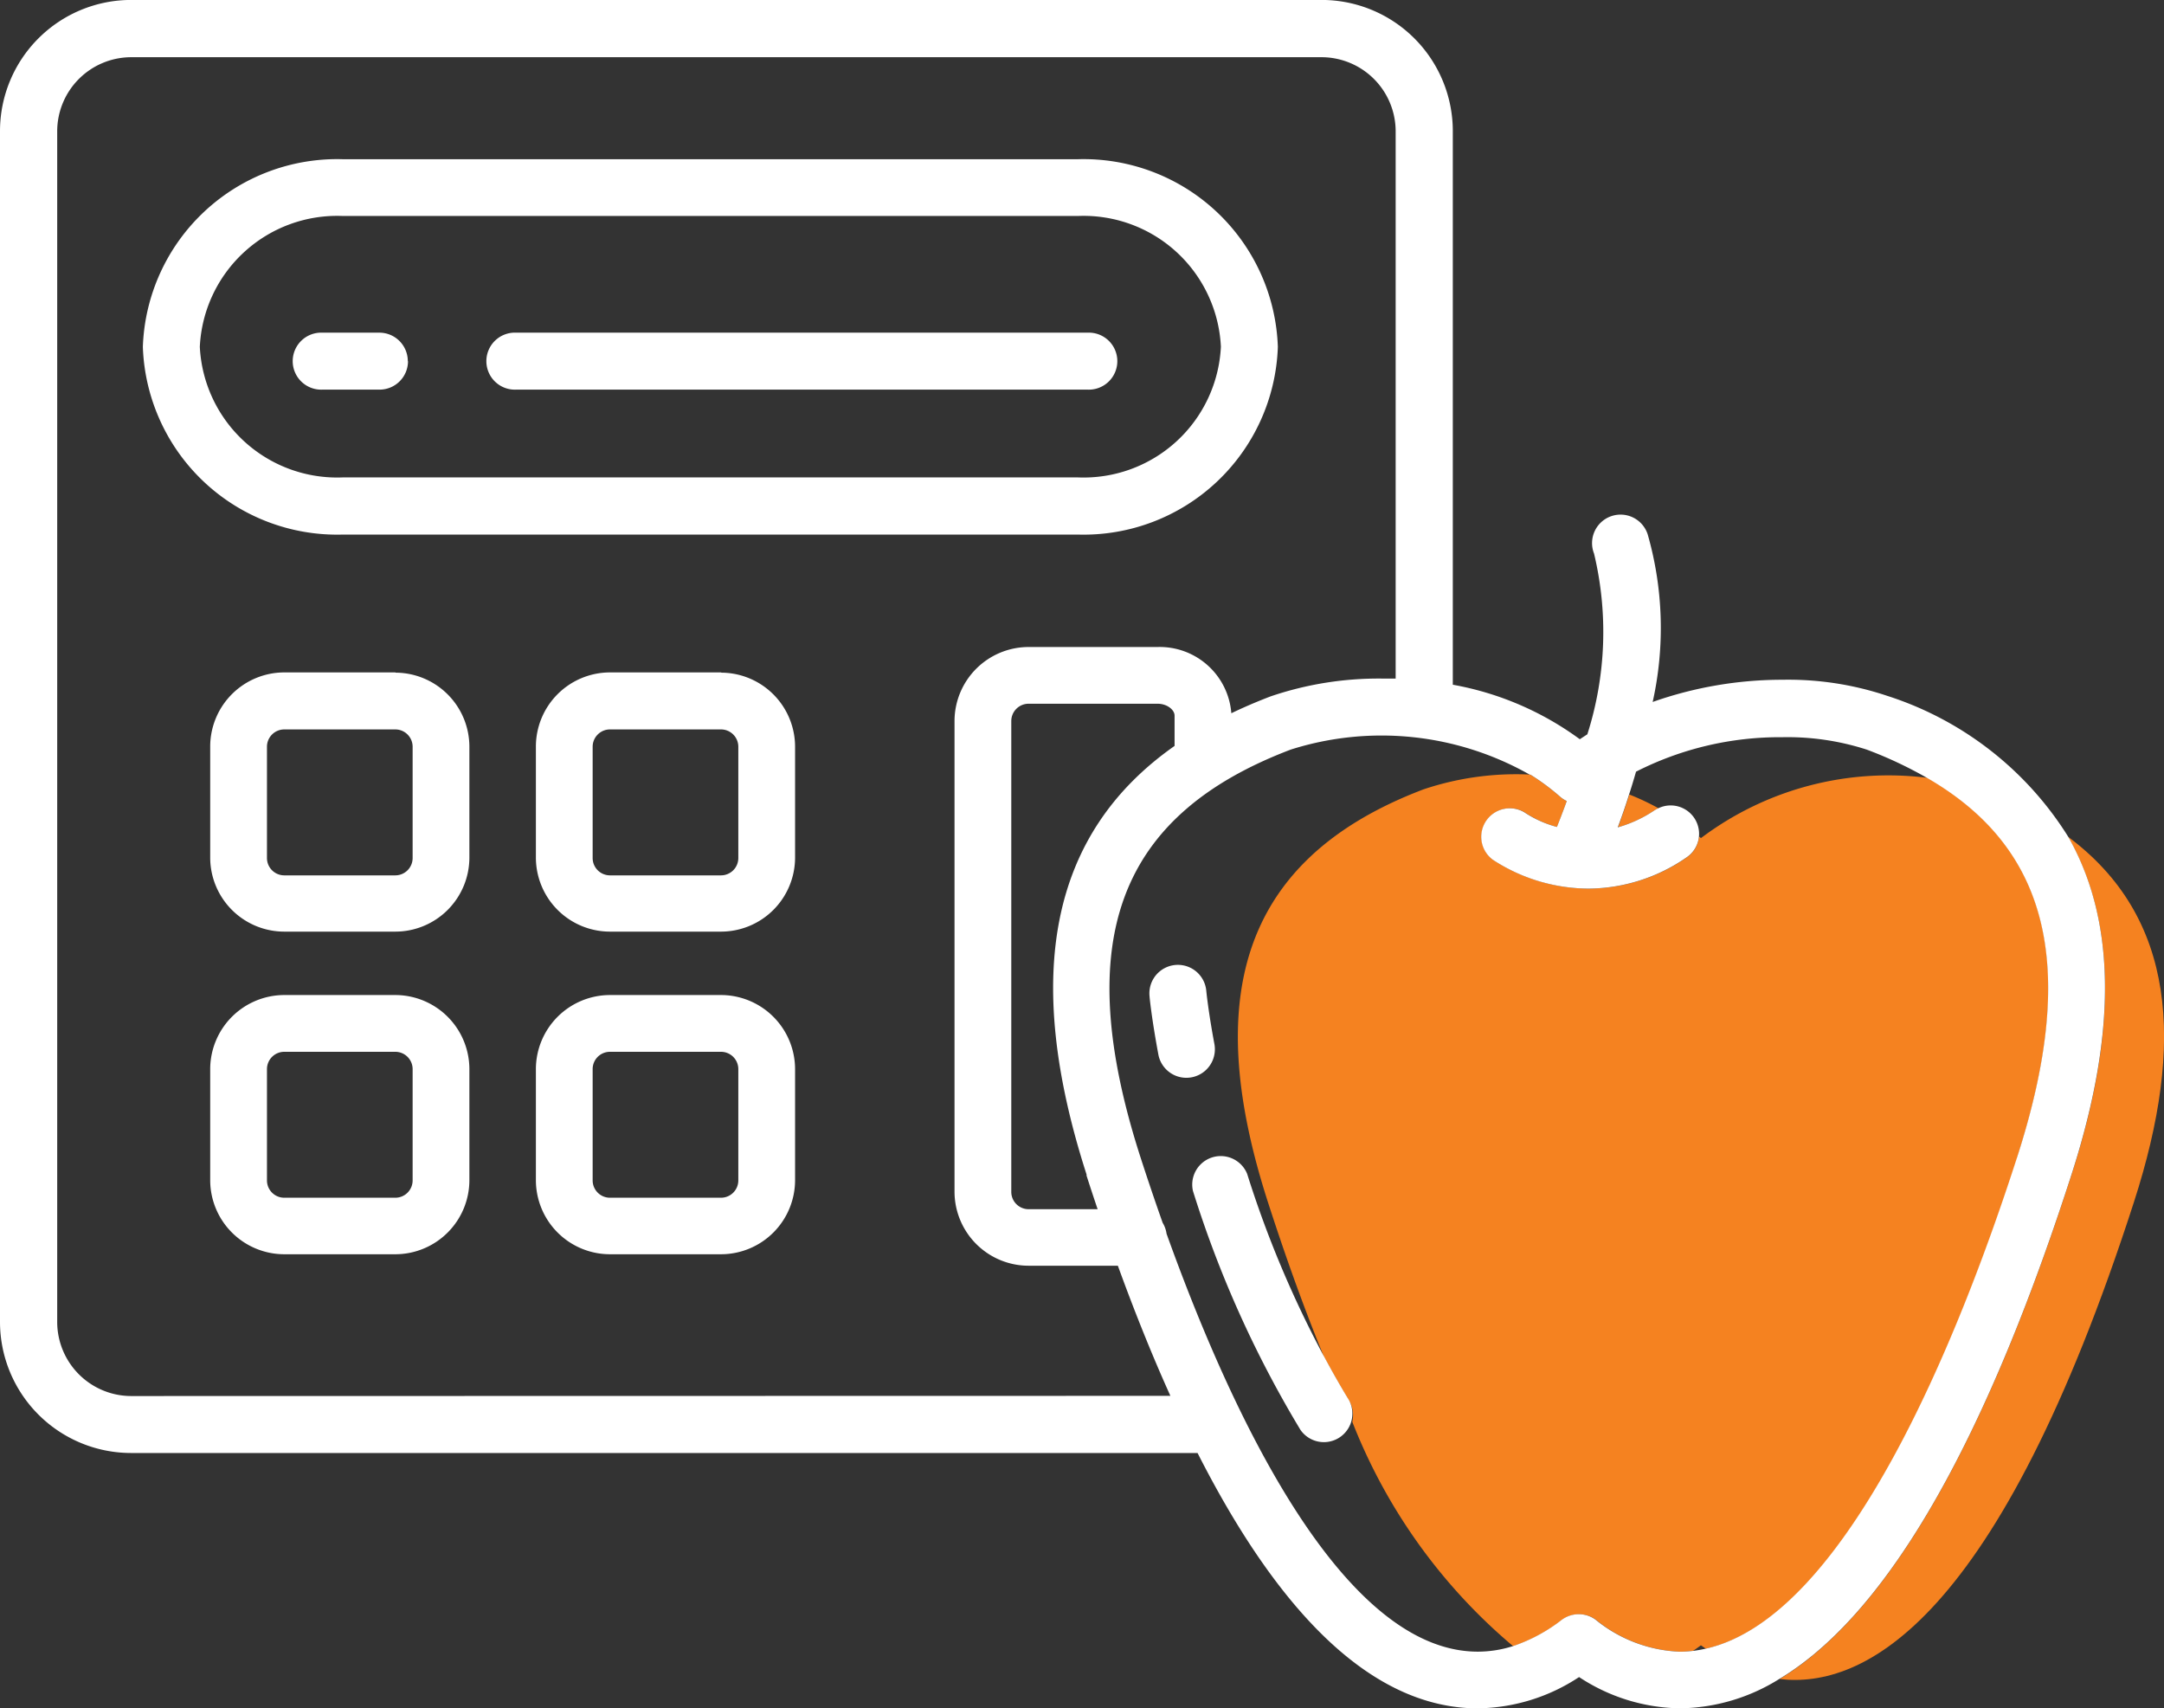
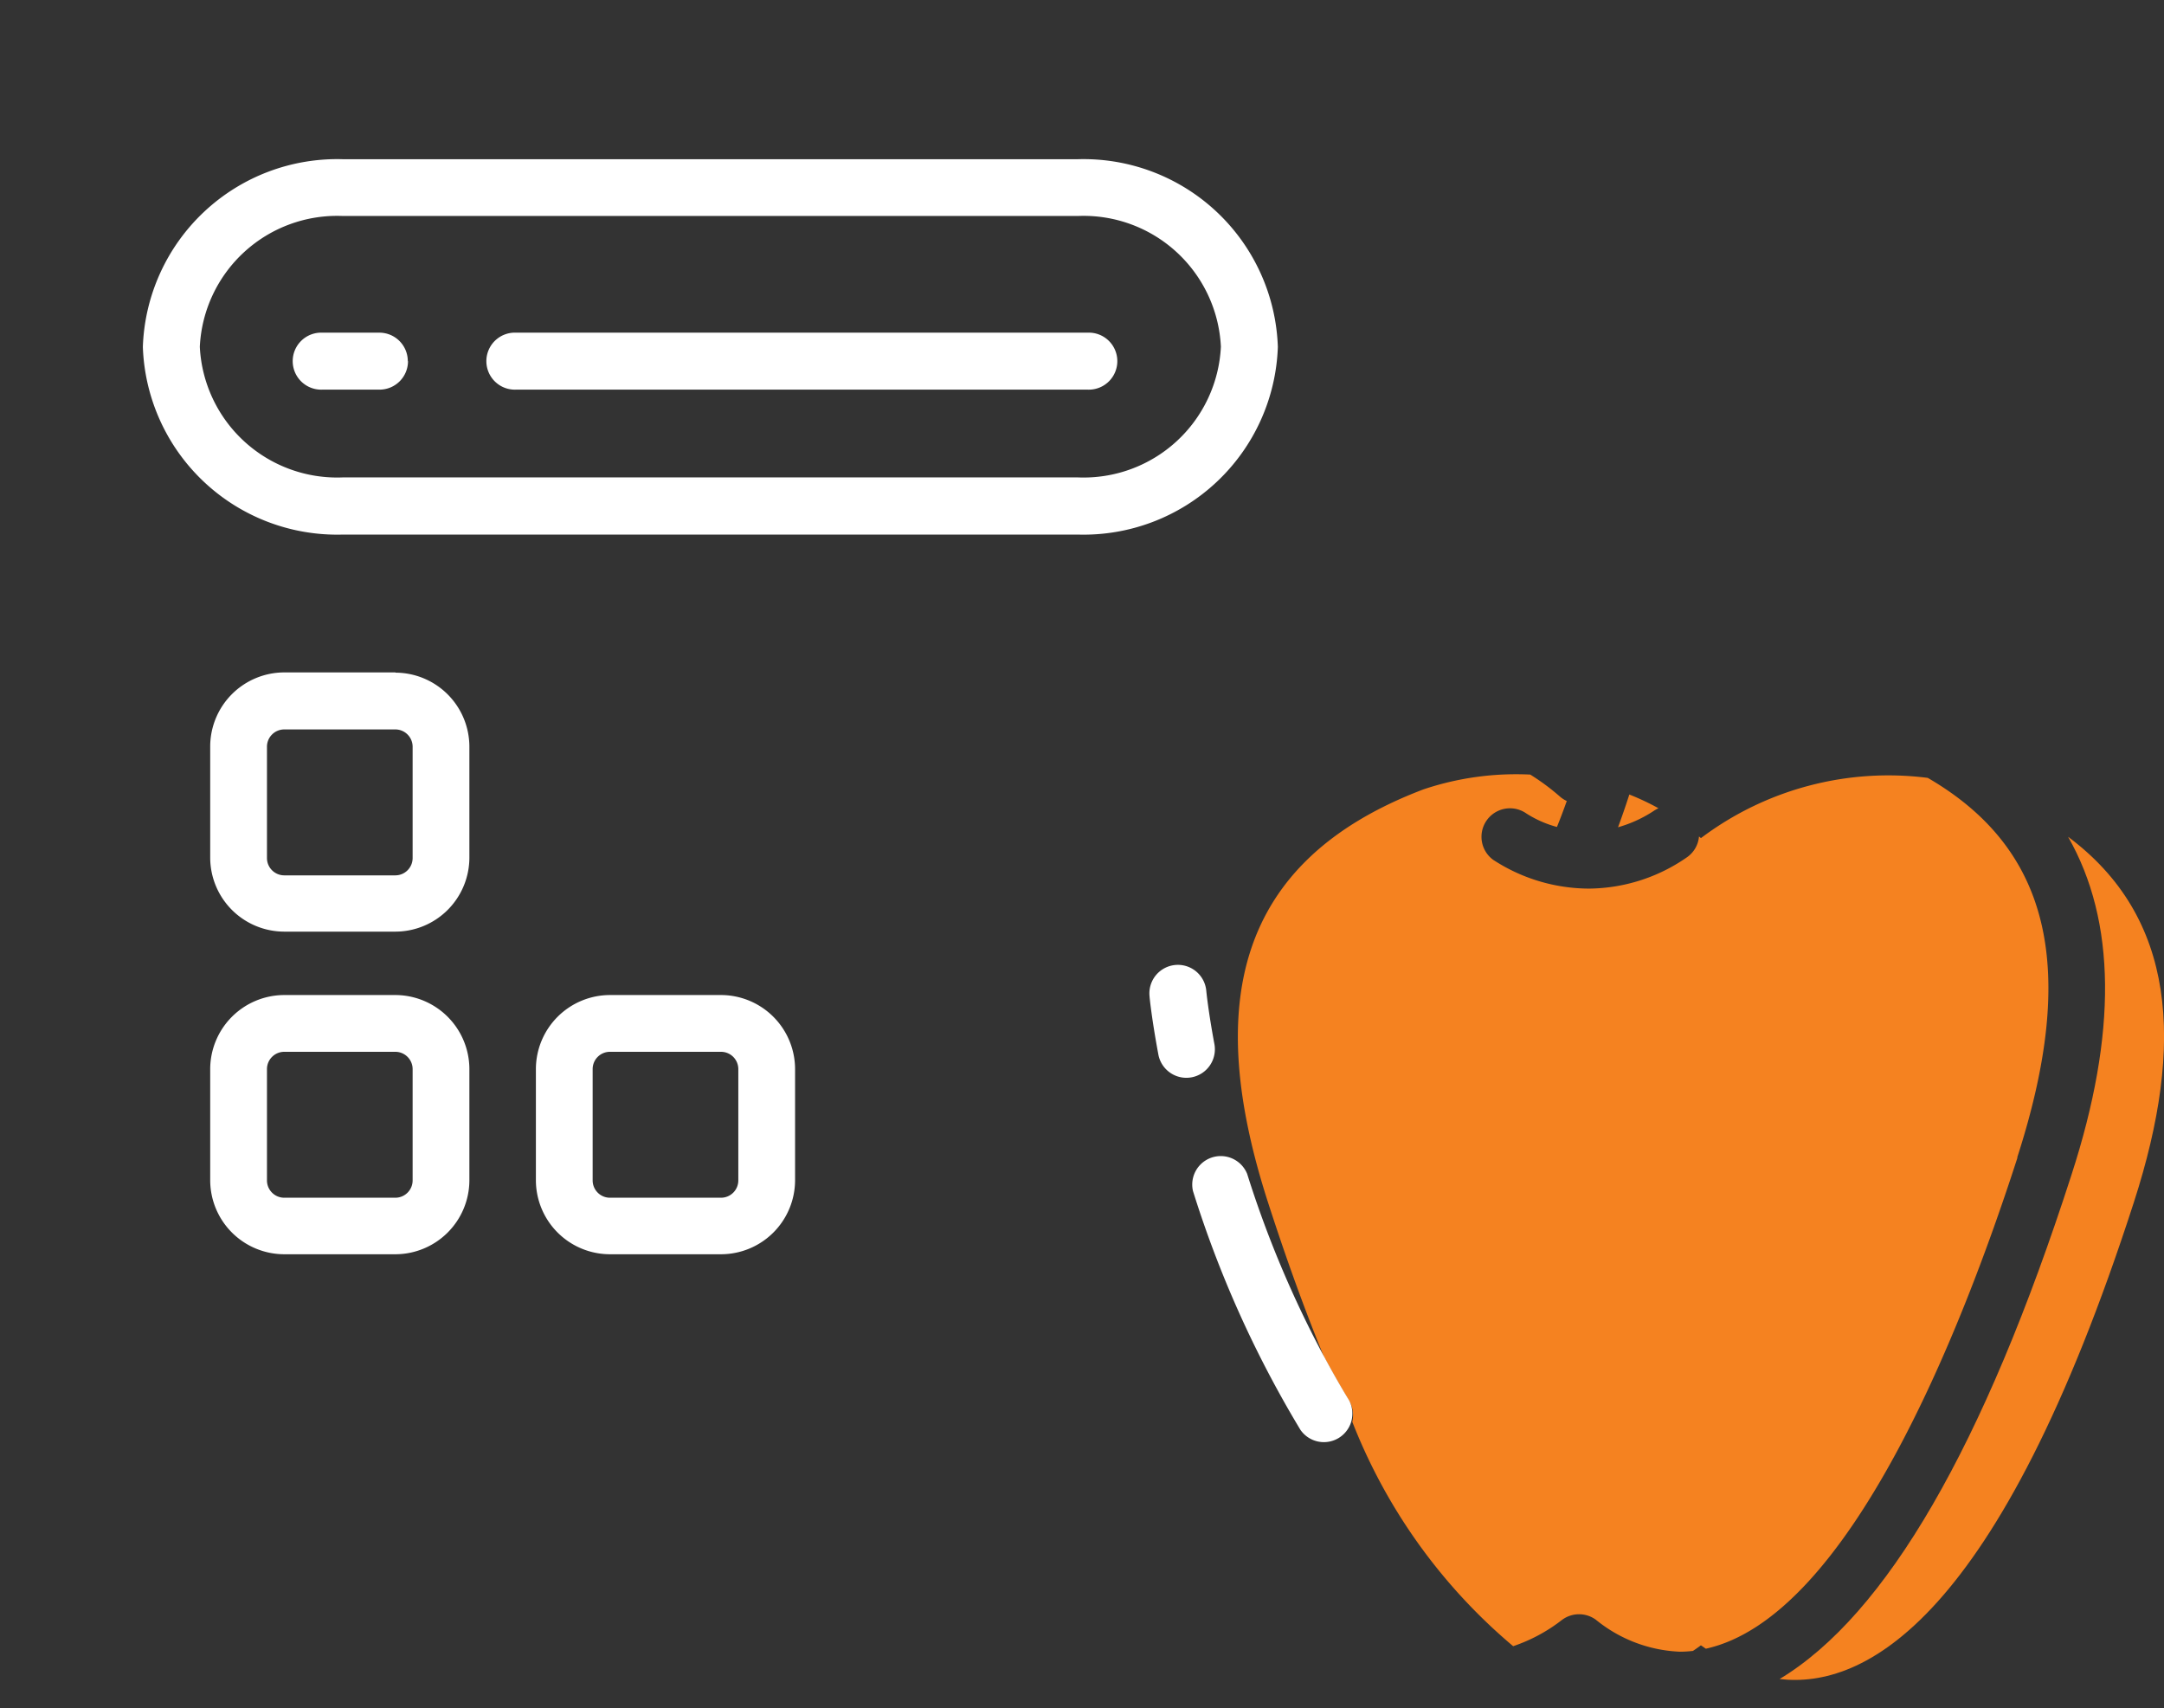
<svg xmlns="http://www.w3.org/2000/svg" width="43.959" height="34.701" viewBox="0 0 43.959 34.701">
  <rect x="0" y="0" width="43.959" height="34.701" fill="#333333" stroke="none" />
  <defs>
    <clipPath id="a">
      <rect width="43.959" height="34.701" fill="none" />
    </clipPath>
  </defs>
  <g clip-path="url(#a)">
    <path d="M204.251,93.287c.976,1.712,1,3.988.067,6.866-1.778,5.512-3.766,8.938-5.929,10.239,1.7.2,4.436-1.131,7.2-9.693,1.044-3.237.842-5.787-1.336-7.412" transform="translate(-162.239 -76.288)" fill="#f58220" />
    <path d="M153.834,94.093c1.235-3.827.679-6.26-1.818-7.709a6.33,6.33,0,0,0-4.607,1.223l-.04-.033a.574.574,0,0,1-.252.428,3.531,3.531,0,0,1-1.986.631,3.576,3.576,0,0,1-1.942-.584.579.579,0,0,1,.672-.943,2.217,2.217,0,0,0,.622.275c.014-.034.093-.226.2-.527a.582.582,0,0,1-.134-.086,4.6,4.6,0,0,0-.608-.451,5.919,5.919,0,0,0-2.168.3c-3.844,1.459-4.445,4.4-3.161,8.383.38,1.178.759,2.217,1.136,3.137.164.3.332.6.509.893a.577.577,0,0,1,.069.433,11.368,11.368,0,0,0,3.268,4.558,3.36,3.36,0,0,0,.995-.536.579.579,0,0,1,.687,0,2.882,2.882,0,0,0,1.706.648,2.4,2.4,0,0,0,.264-.016c.057-.038.111-.076.162-.114l.1.069c2.9-.638,5.188-6.436,6.33-9.974" transform="translate(-112.856 -70.584)" fill="#f58220" />
    <path d="M181.126,88.883a.574.574,0,0,1,.071-.038,5.143,5.143,0,0,0-.592-.279c-.084.26-.163.486-.23.665a2.6,2.6,0,0,0,.751-.349" transform="translate(-147.507 -72.428)" fill="#f58220" />
    <path d="M27.162,74.956H24.9a1.507,1.507,0,0,0-1.5,1.5v2.265a1.506,1.506,0,0,0,1.5,1.5h2.265a1.506,1.506,0,0,0,1.5-1.5V76.461a1.506,1.506,0,0,0-1.5-1.5m.347,3.77a.352.352,0,0,1-.347.347H24.9a.352.352,0,0,1-.347-.347V76.461a.352.352,0,0,1,.347-.347h2.265a.352.352,0,0,1,.347.347Z" transform="translate(-19.13 -61.298)" fill="#fff" />
    <path d="M34.916,25.371a3.949,3.949,0,0,0,4.065-3.812,3.949,3.949,0,0,0-4.065-3.812H19.989a3.949,3.949,0,0,0-4.064,3.812,3.949,3.949,0,0,0,4.064,3.812ZM17.082,21.559A2.793,2.793,0,0,1,19.989,18.9H34.916a2.793,2.793,0,0,1,2.908,2.655,2.793,2.793,0,0,1-2.908,2.655H19.989a2.793,2.793,0,0,1-2.907-2.655" transform="translate(-13.023 -14.513)" fill="#fff" />
    <path d="M27.162,110.9H24.9a1.507,1.507,0,0,0-1.5,1.5v2.265a1.506,1.506,0,0,0,1.5,1.5h2.265a1.506,1.506,0,0,0,1.5-1.5V112.4a1.507,1.507,0,0,0-1.5-1.5m.347,3.77a.352.352,0,0,1-.347.347H24.9a.352.352,0,0,1-.347-.347V112.4a.352.352,0,0,1,.347-.347h2.265a.352.352,0,0,1,.347.347Z" transform="translate(-19.13 -90.689)" fill="#fff" />
-     <path d="M63.483,74.956H61.218a1.507,1.507,0,0,0-1.5,1.5v2.265a1.506,1.506,0,0,0,1.5,1.5h2.265a1.506,1.506,0,0,0,1.5-1.5V76.461a1.506,1.506,0,0,0-1.5-1.5m.347,3.77a.352.352,0,0,1-.347.347H61.218a.352.352,0,0,1-.347-.347V76.461a.352.352,0,0,1,.347-.347h2.265a.352.352,0,0,1,.347.347Z" transform="translate(-48.832 -61.298)" fill="#fff" />
    <path d="M63.485,110.9H61.22a1.507,1.507,0,0,0-1.5,1.5v2.265a1.506,1.506,0,0,0,1.5,1.5h2.265a1.506,1.506,0,0,0,1.5-1.5V112.4a1.507,1.507,0,0,0-1.5-1.5m.347,3.77a.352.352,0,0,1-.347.347H61.22a.352.352,0,0,1-.347-.347V112.4a.351.351,0,0,1,.347-.347h2.265a.352.352,0,0,1,.347.347Z" transform="translate(-48.834 -90.689)" fill="#fff" />
    <path d="M35.074,37.663a.578.578,0,0,0-.578-.579H33.339a.579.579,0,1,0,0,1.157H34.5a.578.578,0,0,0,.578-.579" transform="translate(-26.79 -30.327)" fill="#fff" />
    <path d="M54.932,38.241H66.543a.579.579,0,1,0,0-1.157H54.932a.579.579,0,1,0,0,1.157" transform="translate(-44.449 -30.327)" fill="#fff" />
-     <path d="M30.028,34.7a3.805,3.805,0,0,0,2.049-.635,3.806,3.806,0,0,0,2.05.635h0a3.884,3.884,0,0,0,2.023-.6c2.163-1.3,4.151-4.727,5.929-10.239.929-2.878.909-5.154-.067-6.866a6.767,6.767,0,0,0-3.675-2.86,6.314,6.314,0,0,0-2.125-.327,7.918,7.918,0,0,0-2.64.451,6.909,6.909,0,0,0-.1-3.4.579.579,0,1,0-1.091.386,6.838,6.838,0,0,1-.136,3.671c-.051.033-.1.065-.153.1a6.2,6.2,0,0,0-2.58-1.107V2.663A2.665,2.665,0,0,0,26.851,0H2.662A2.665,2.665,0,0,0,0,2.663V26.852a2.665,2.665,0,0,0,2.662,2.662H24.327c1.75,3.447,3.658,5.187,5.7,5.187m1.058-18.968a4.589,4.589,0,0,1,.608.451.591.591,0,0,0,.134.087c-.108.3-.188.494-.2.527A2.228,2.228,0,0,1,31,16.523a.579.579,0,0,0-.672.943,3.575,3.575,0,0,0,1.942.584,3.531,3.531,0,0,0,1.986-.631.577.577,0,0,0-.571-1,.6.6,0,0,0-.071.038,2.6,2.6,0,0,1-.751.349c.067-.179.146-.4.229-.665q.071-.218.142-.466a6.438,6.438,0,0,1,2.972-.7,5.227,5.227,0,0,1,1.715.252,8.375,8.375,0,0,1,1.234.58c2.5,1.449,3.052,3.882,1.817,7.709-1.142,3.538-3.432,9.336-6.33,9.974a2.525,2.525,0,0,1-.257.044,2.357,2.357,0,0,1-.264.016,2.882,2.882,0,0,1-1.707-.649.579.579,0,0,0-.687,0,3.354,3.354,0,0,1-.995.536,2.353,2.353,0,0,1-.711.112c-2.742,0-4.992-4.78-6.324-8.489a.581.581,0,0,0-.079-.222c-.164-.463-.314-.91-.448-1.323-1.417-4.393-.476-6.949,3.051-8.289a6.1,6.1,0,0,1,4.858.512m-9.01,8.133q.113.351.228.691H20.89a.352.352,0,0,1-.347-.347V14.642a.352.352,0,0,1,.347-.347h2.623c.2,0,.347.127.347.24v.617c-2.517,1.766-3.1,4.637-1.785,8.714M2.662,28.357a1.506,1.506,0,0,1-1.5-1.5V2.663a1.506,1.506,0,0,1,1.5-1.5H26.851a1.507,1.507,0,0,1,1.5,1.5V13.784c-.092,0-.182,0-.269,0a6.809,6.809,0,0,0-2.269.361c-.281.107-.548.222-.8.343a1.459,1.459,0,0,0-1.5-1.345H20.89a1.506,1.506,0,0,0-1.5,1.5v9.567a1.506,1.506,0,0,0,1.5,1.5h1.818q.522,1.436,1.067,2.643Z" transform="translate(0 -0.001)" fill="#fff" />
    <path d="M135.52,132.735a21.508,21.508,0,0,1-1.559-3.706.579.579,0,0,0-1.1.35,22.2,22.2,0,0,0,2.183,4.851.579.579,0,0,0,.988-.6c-.177-.29-.346-.589-.509-.892" transform="translate(-108.627 -105.187)" fill="#fff" />
    <path d="M129.462,109.172c-.127-.678-.167-1.09-.167-1.094a.579.579,0,0,0-1.153.108c0,.019.044.463.182,1.2a.579.579,0,0,0,1.138-.213" transform="translate(-104.791 -87.955)" fill="#fff" />
  </g>
</svg>